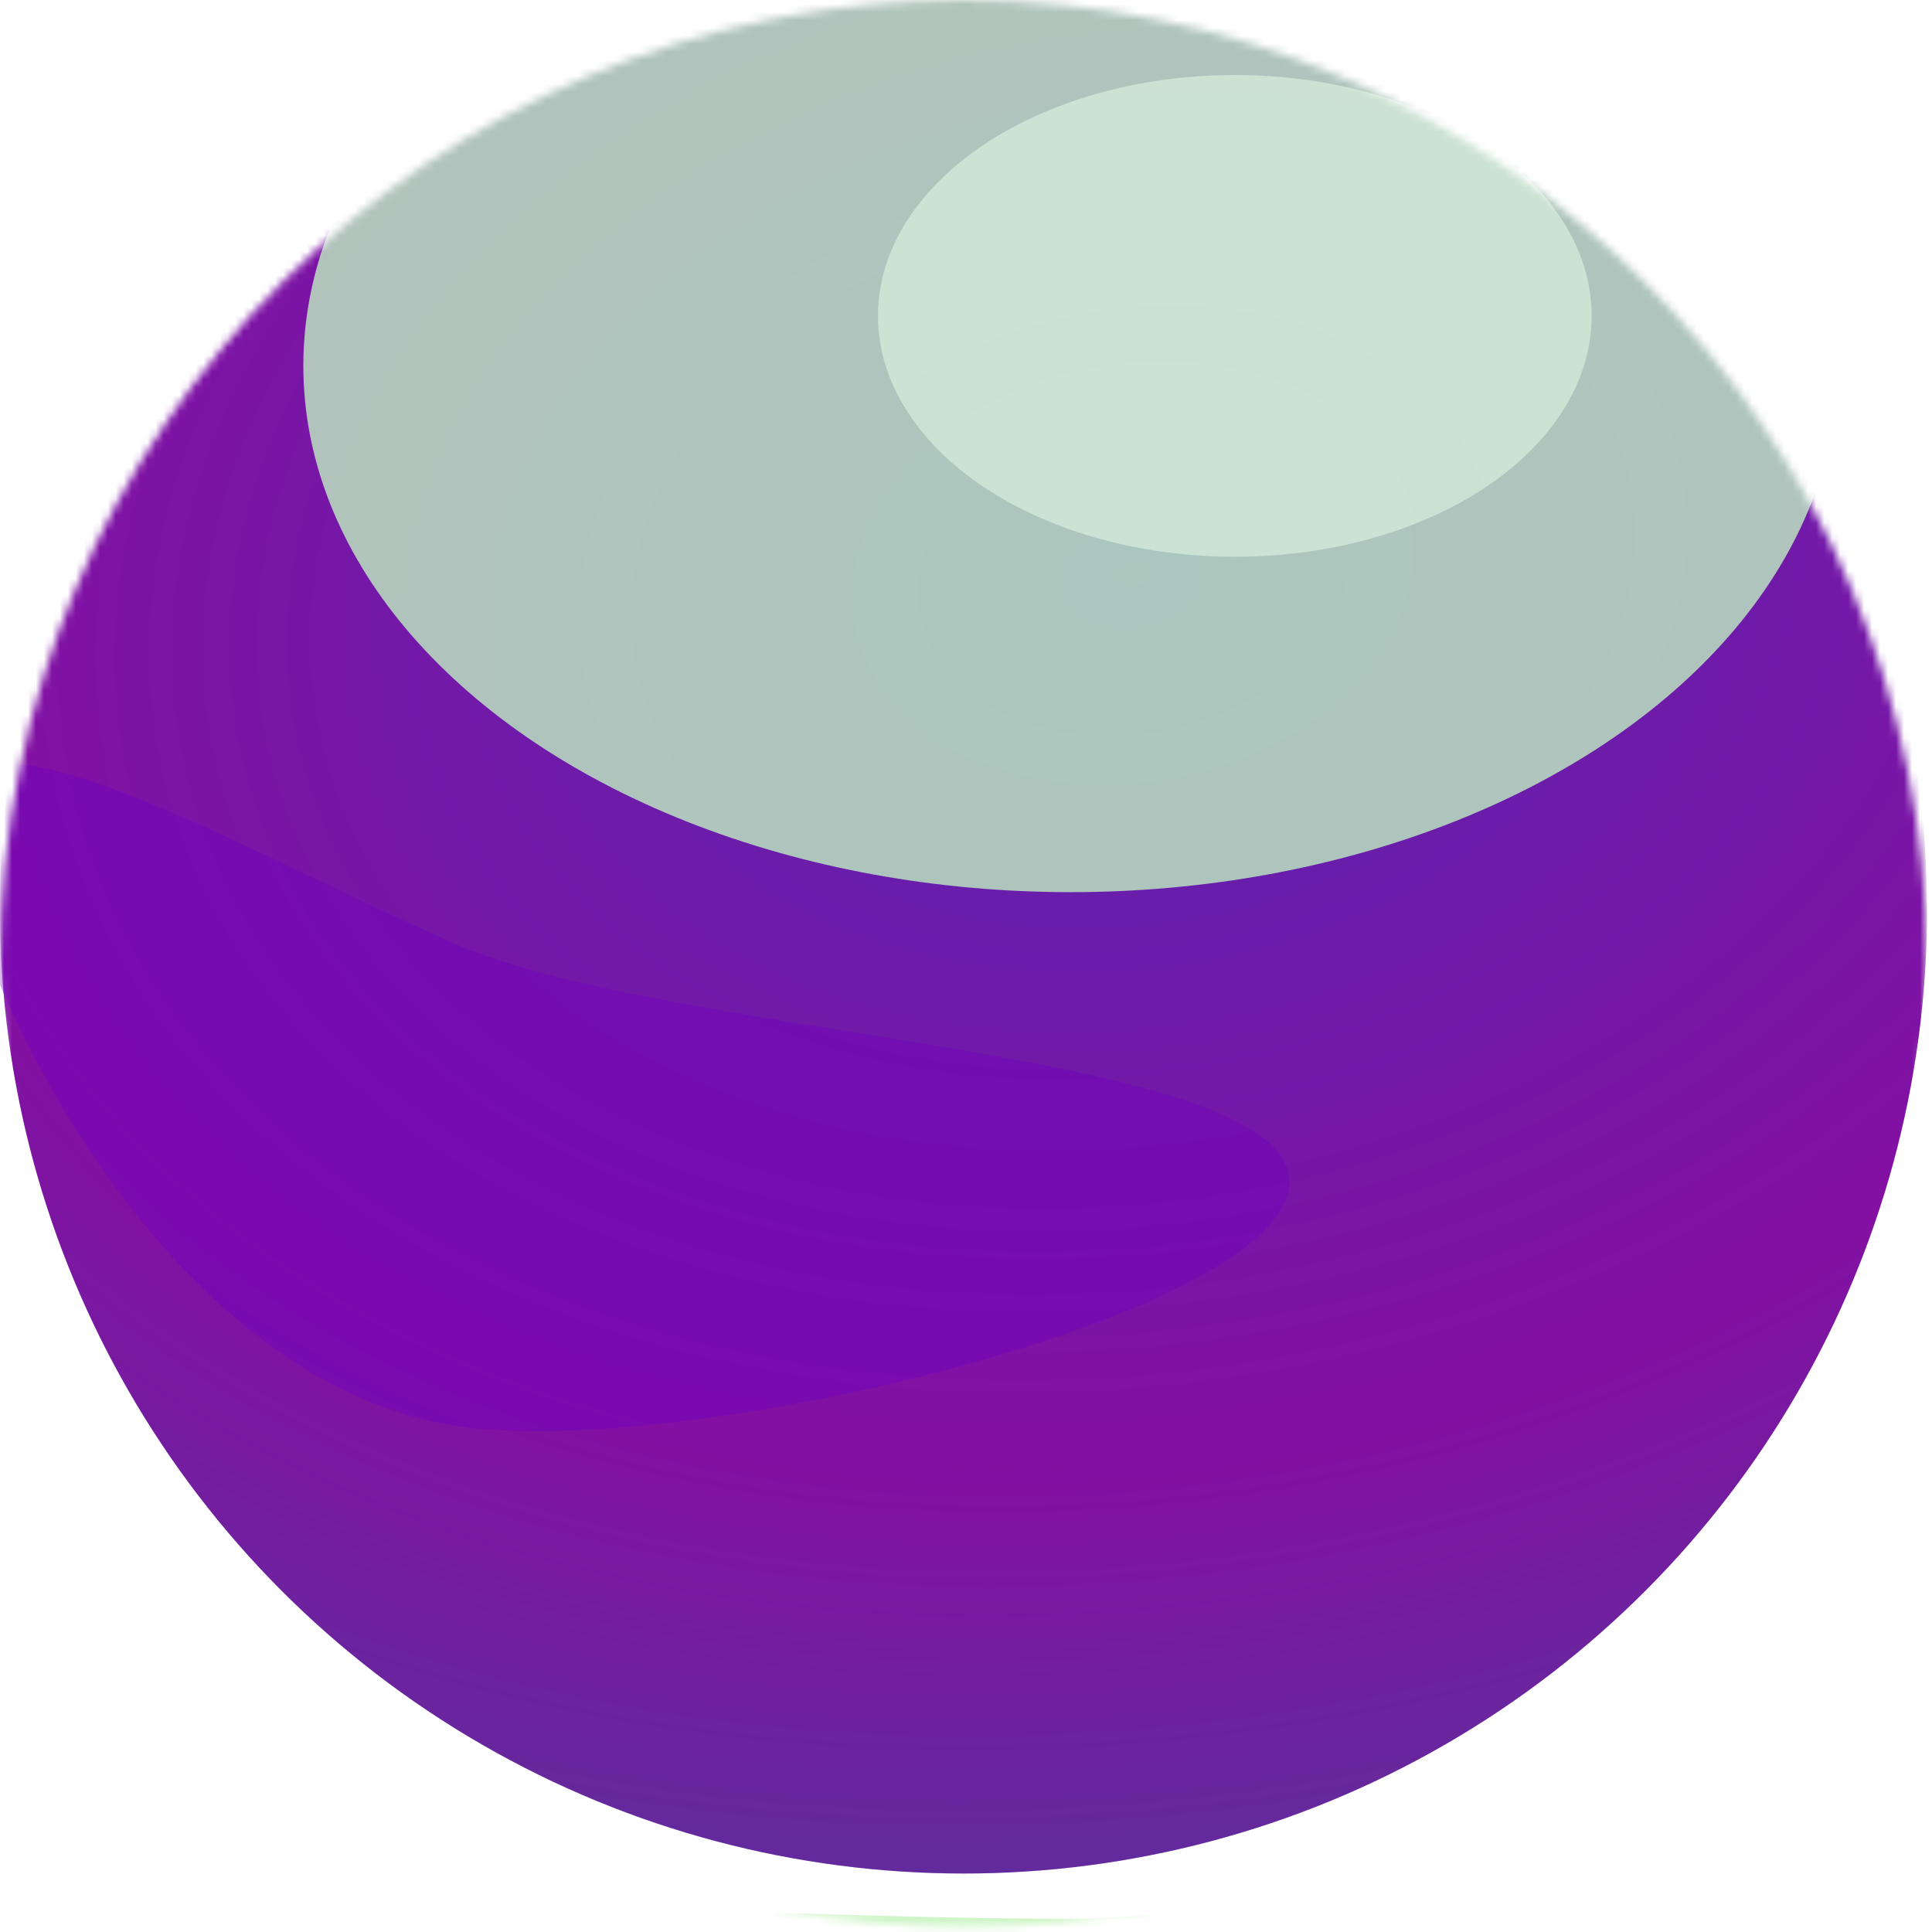
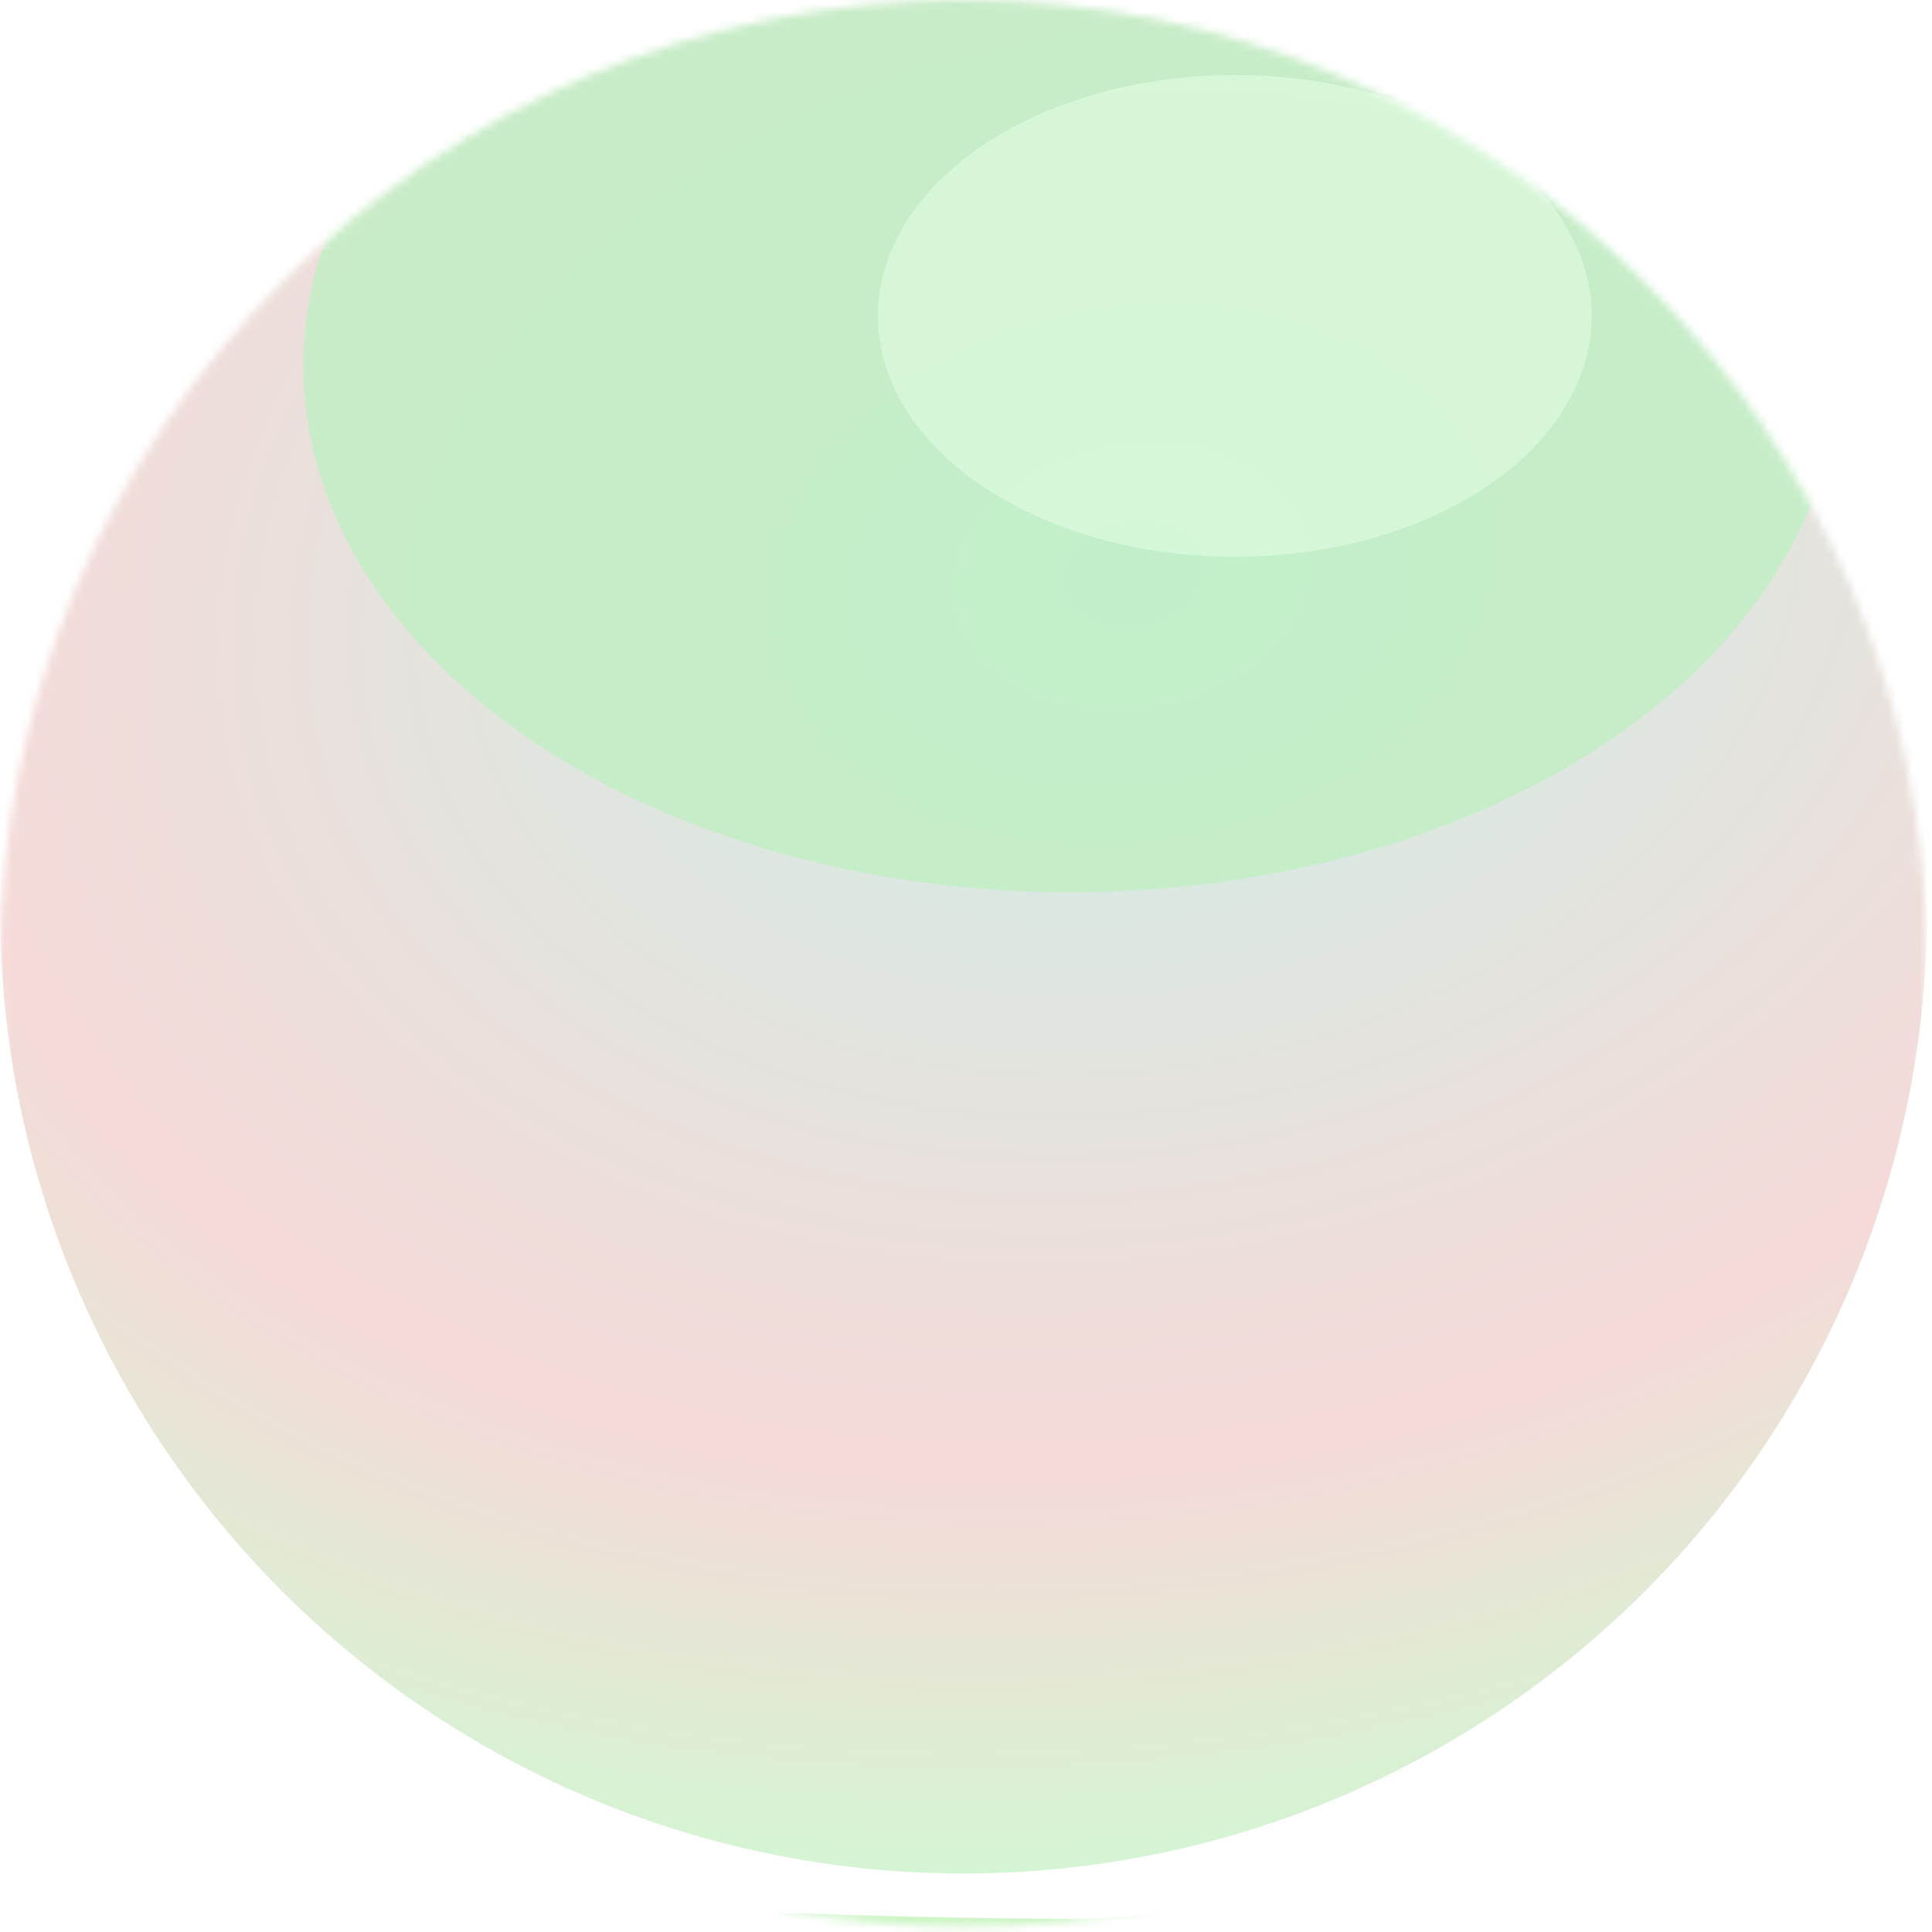
<svg xmlns="http://www.w3.org/2000/svg" fill="none" height="100%" overflow="visible" preserveAspectRatio="none" style="display: block;" viewBox="0 0 242 242" width="100%">
  <g id="Ball">
    <mask height="242" id="mask0_0_3231" maskUnits="userSpaceOnUse" style="mask-type:alpha" width="242" x="0" y="0">
      <circle cx="120.69" cy="120.69" fill="url(#paint0_linear_0_3231)" id="Ellipse" r="120.69" />
    </mask>
    <g mask="url(#mask0_0_3231)">
      <g filter="url(#filter0_ii_0_3231)" id="Ellipse_2">
-         <circle cx="120.69" cy="120.69" fill="url(#paint1_linear_0_3231)" r="120.69" />
        <circle cx="120.69" cy="120.69" fill="url(#paint2_radial_0_3231)" fill-opacity="0.2" r="120.69" />
      </g>
      <g filter="url(#filter1_f_0_3231)" id="Ellipse_3" opacity="0.8">
        <ellipse cx="134.101" cy="45.818" fill="#BFEFC2" rx="96.105" ry="65.933" />
      </g>
      <g filter="url(#filter2_f_0_3231)" id="Ellipse_4" opacity="0.5">
-         <path d="M245.851 201.15C245.851 211.928 187.178 279.375 134.101 279.375C81.023 279.375 0 254.429 0 243.651C0 232.873 81.023 240.343 134.101 240.343C187.178 240.343 245.851 190.372 245.851 201.15Z" fill="#A0EC91" />
+         <path d="M245.851 201.15C245.851 211.928 187.178 279.375 134.101 279.375C81.023 279.375 0 254.429 0 243.651C0 232.873 81.023 240.343 134.101 240.343C187.178 240.343 245.851 190.372 245.851 201.15" fill="#A0EC91" />
      </g>
      <g filter="url(#filter3_f_0_3231)" id="Ellipse_5" opacity="0.5">
        <ellipse cx="154.67" cy="39.567" fill="#E9FFEA" rx="44.7" ry="30.173" />
      </g>
      <g filter="url(#filter4_f_0_3231)" id="Ellipse_6" opacity="0.5">
-         <path d="M161.513 148.04C161.513 164.704 85.576 182.994 57.109 178.602C18.779 172.689 -5.806 118.423 -5.806 101.759C-5.806 85.095 29.93 106.357 57.109 118.257C84.289 130.157 161.513 131.376 161.513 148.04Z" fill="#7103BC" />
-       </g>
+         </g>
    </g>
  </g>
  <defs>
    <filter color-interpolation-filters="sRGB" filterUnits="userSpaceOnUse" height="248.086" id="filter0_ii_0_3231" width="241.381" x="0" y="-6.705">
      <feFlood flood-opacity="0" result="BackgroundImageFix" />
      <feBlend in="SourceGraphic" in2="BackgroundImageFix" mode="normal" result="shape" />
      <feColorMatrix in="SourceAlpha" result="hardAlpha" type="matrix" values="0 0 0 0 0 0 0 0 0 0 0 0 0 0 0 0 0 0 127 0" />
      <feOffset dy="-6.705" />
      <feGaussianBlur stdDeviation="11.175" />
      <feComposite in2="hardAlpha" k2="-1" k3="1" operator="arithmetic" />
      <feColorMatrix type="matrix" values="0 0 0 0 0.855 0 0 0 0 1 0 0 0 0 0.87 0 0 0 0.1 0" />
      <feBlend in2="shape" mode="normal" result="effect1_innerShadow_0_3231" />
      <feColorMatrix in="SourceAlpha" result="hardAlpha" type="matrix" values="0 0 0 0 0 0 0 0 0 0 0 0 0 0 0 0 0 0 127 0" />
      <feOffset />
      <feGaussianBlur stdDeviation="5.588" />
      <feComposite in2="hardAlpha" k2="-1" k3="1" operator="arithmetic" />
      <feColorMatrix type="matrix" values="0 0 0 0 1 0 0 0 0 1 0 0 0 0 1 0 0 0 0.15 0" />
      <feBlend in2="effect1_innerShadow_0_3231" mode="normal" result="effect2_innerShadow_0_3231" />
    </filter>
    <filter color-interpolation-filters="sRGB" filterUnits="userSpaceOnUse" height="283.846" id="filter1_f_0_3231" width="344.191" x="-37.995" y="-96.105">
      <feFlood flood-opacity="0" result="BackgroundImageFix" />
      <feBlend in="SourceGraphic" in2="BackgroundImageFix" mode="normal" result="shape" />
      <feGaussianBlur result="effect1_foregroundBlur_0_3231" stdDeviation="37.995" />
    </filter>
    <filter color-interpolation-filters="sRGB" filterUnits="userSpaceOnUse" height="209.378" id="filter2_f_0_3231" width="375.482" x="-64.815" y="134.812">
      <feFlood flood-opacity="0" result="BackgroundImageFix" />
      <feBlend in="SourceGraphic" in2="BackgroundImageFix" mode="normal" result="shape" />
      <feGaussianBlur result="effect1_foregroundBlur_0_3231" stdDeviation="32.408" />
    </filter>
    <filter color-interpolation-filters="sRGB" filterUnits="userSpaceOnUse" height="149.746" id="filter3_f_0_3231" width="178.801" x="65.269" y="-35.306">
      <feFlood flood-opacity="0" result="BackgroundImageFix" />
      <feBlend in="SourceGraphic" in2="BackgroundImageFix" mode="normal" result="shape" />
      <feGaussianBlur result="effect1_foregroundBlur_0_3231" stdDeviation="22.35" />
    </filter>
    <filter color-interpolation-filters="sRGB" filterUnits="userSpaceOnUse" height="173.043" id="filter4_f_0_3231" width="256.719" x="-50.506" y="50.921">
      <feFlood flood-opacity="0" result="BackgroundImageFix" />
      <feBlend in="SourceGraphic" in2="BackgroundImageFix" mode="normal" result="shape" />
      <feGaussianBlur result="effect1_foregroundBlur_0_3231" stdDeviation="22.35" />
    </filter>
    <linearGradient gradientUnits="userSpaceOnUse" id="paint0_linear_0_3231" x1="120.69" x2="120.69" y1="0" y2="241.381">
      <stop stop-color="#3BA838" />
      <stop offset="1" stop-color="#00793F" />
    </linearGradient>
    <linearGradient gradientUnits="userSpaceOnUse" id="paint1_linear_0_3231" x1="120.69" x2="120.69" y1="0" y2="241.381">
      <stop stop-color="#7103BC" />
      <stop offset="1" stop-color="#7103BC" />
    </linearGradient>
    <radialGradient cx="0" cy="0" gradientTransform="translate(141.923 79.343) rotate(81.759) scale(163.729 224.248)" gradientUnits="userSpaceOnUse" id="paint2_radial_0_3231" r="1">
      <stop stop-color="#00B380" />
      <stop offset="0.671" stop-color="#D0443E" />
      <stop offset="1" stop-color="#19D71E" />
    </radialGradient>
  </defs>
</svg>